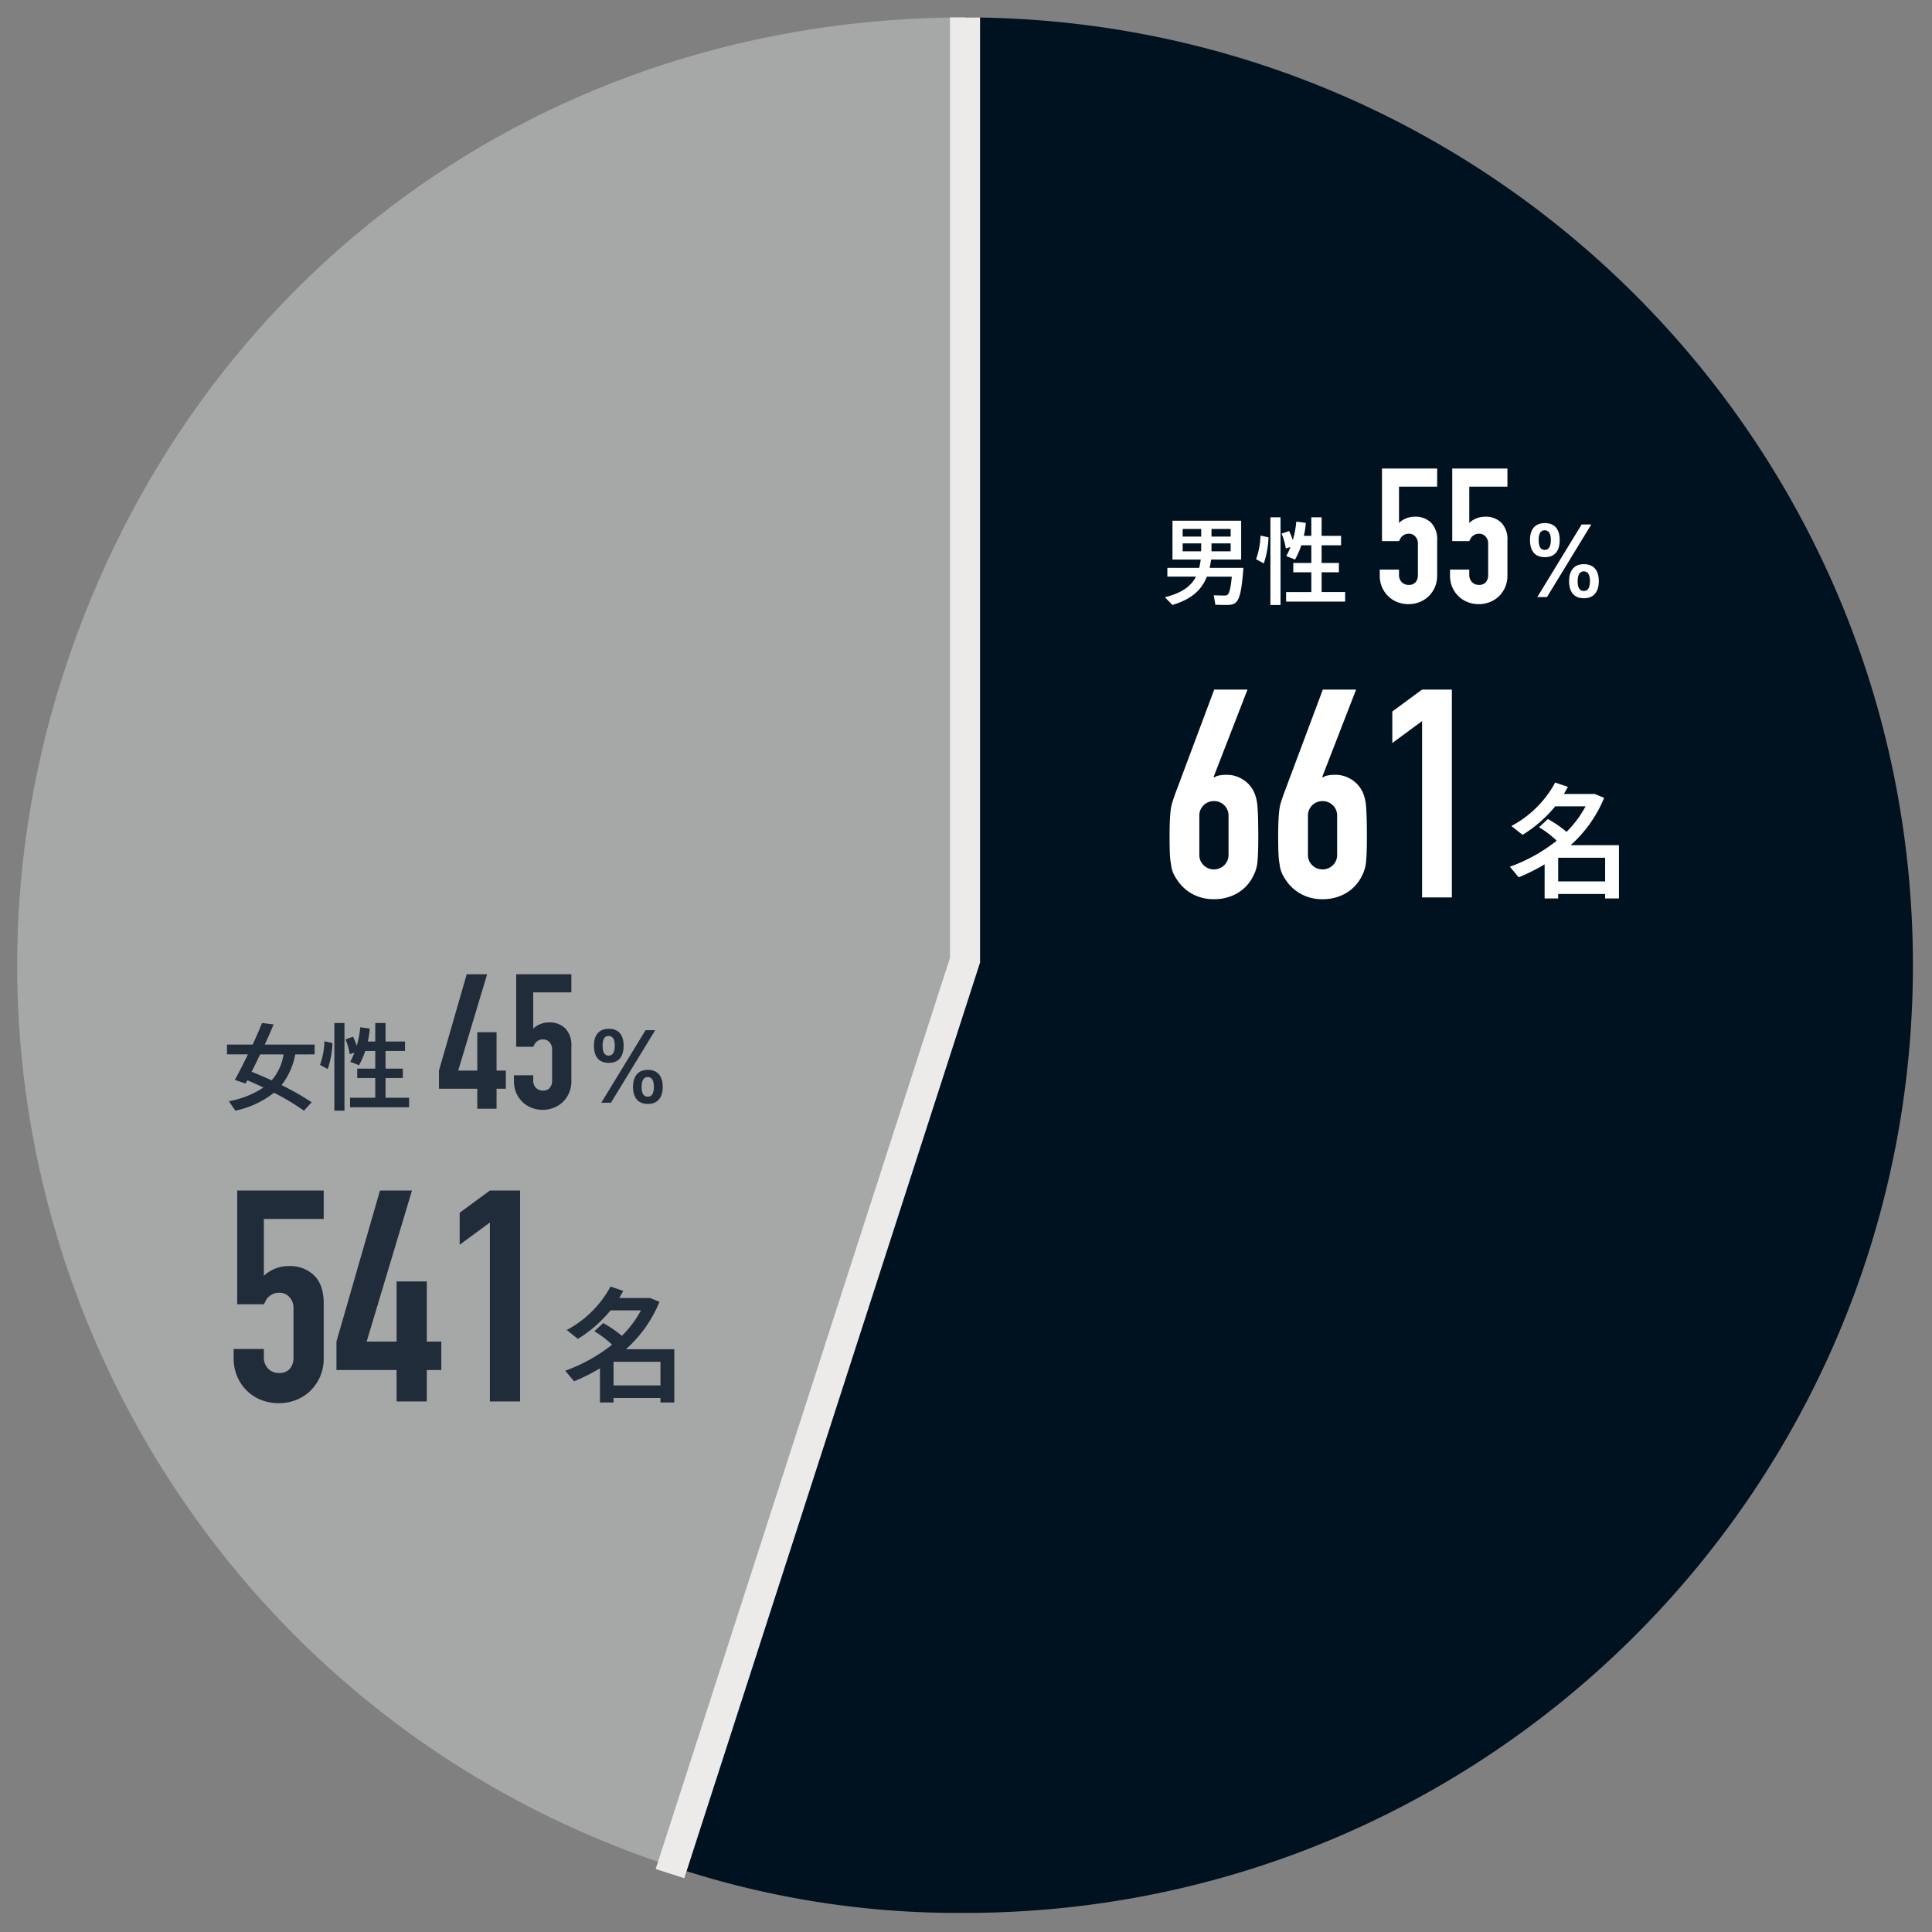
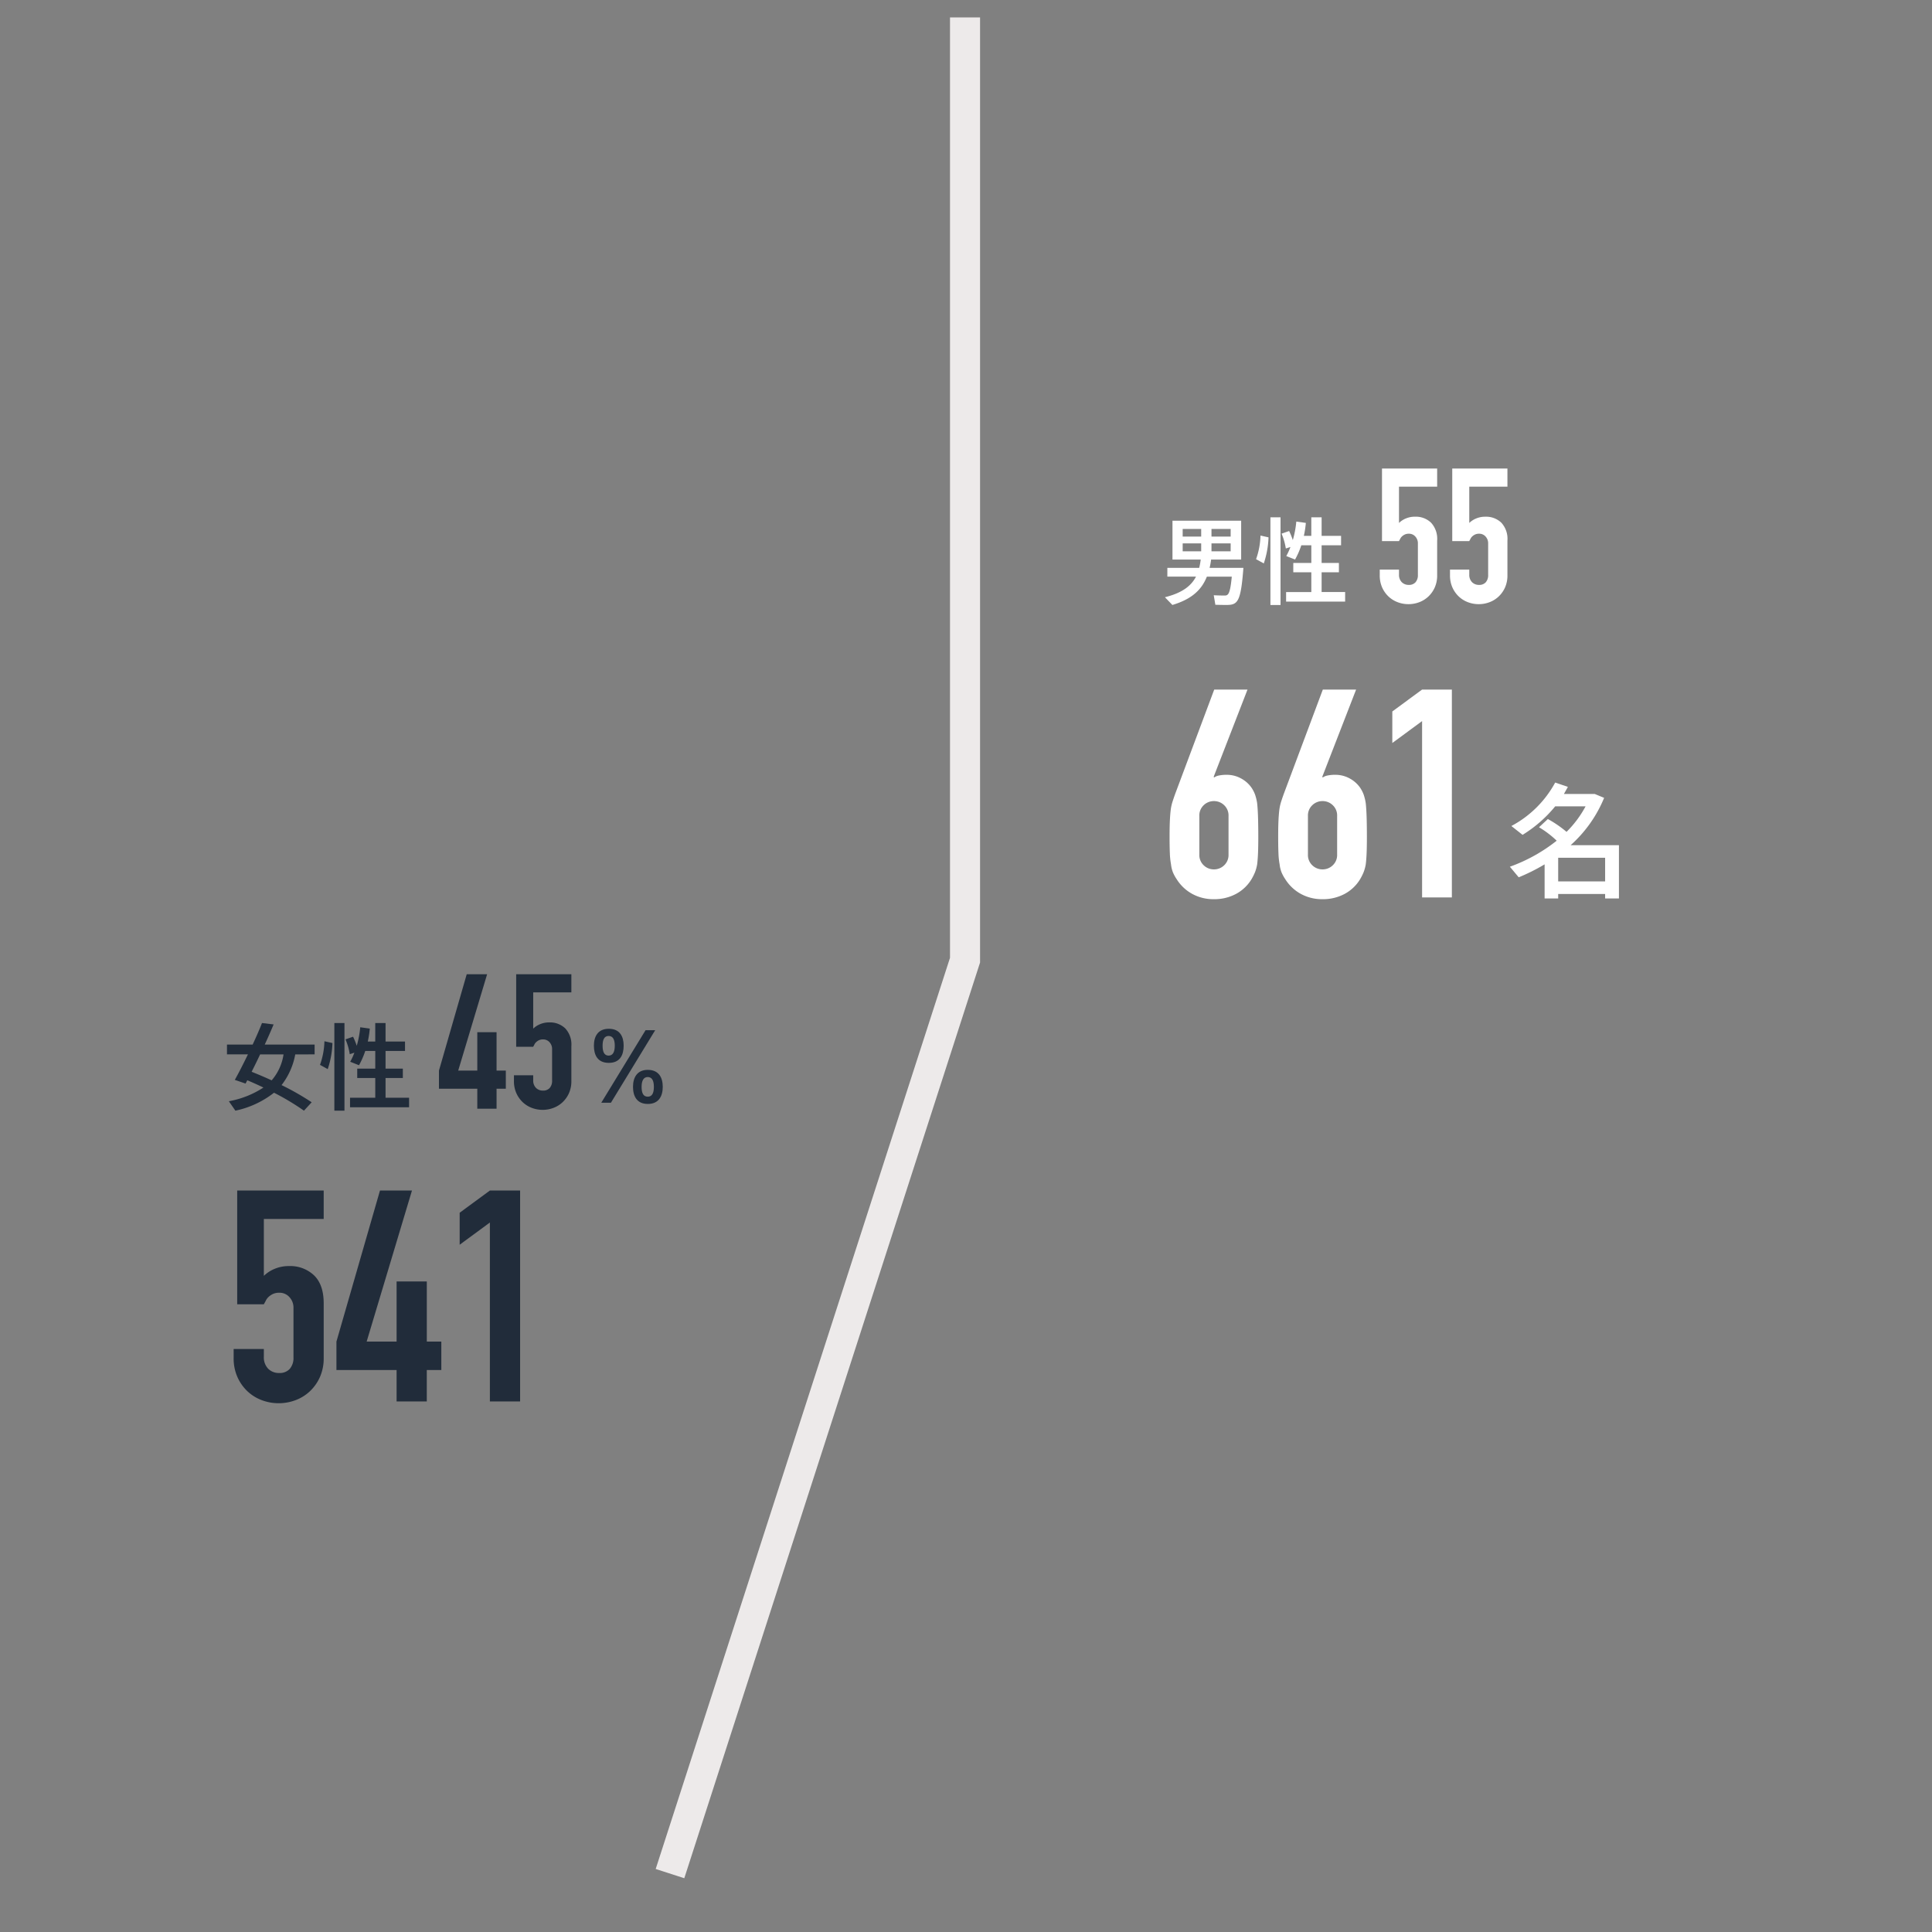
<svg xmlns="http://www.w3.org/2000/svg" width="450" height="450" viewBox="0 0 450 450">
  <rect x="0" y="0" width="450" height="450" fill="#808080" stroke="none" />
  <defs>
    <clipPath id="a">
      <rect width="441.552" height="441.49" fill="none" />
    </clipPath>
  </defs>
  <g transform="translate(-416 -4259)">
    <g transform="translate(420 4263.062)">
      <g clip-path="url(#a)">
-         <path d="M220.806,220.745,152.593,430.689C36.647,393.011-26.809,268.478,10.863,152.532,41,59.775,123.277,0,220.806,0Z" transform="translate(0.001)" fill="#a6a7a7" />
-         <path d="M97.851,220.745V0C219.765,0,318.6,98.832,318.6,220.745S219.765,441.49,97.851,441.49a209.9,209.9,0,0,1-68.213-10.8Z" transform="translate(122.955)" fill="#001120" />
-       </g>
+         </g>
    </g>
    <path d="M-2873.224-8536.1v219.578l-68.723,212.764" transform="translate(3514 12799.157)" fill="none" stroke="#edeaea" stroke-width="7" />
    <path d="M21.208-11.264v-2.288H9.592c.77-1.65,1.474-3.278,2.068-4.686l-2.706-.33c-.572,1.452-1.342,3.234-2.178,5.016H.792v2.288H5.676C4.576-9,3.476-6.842,2.618-5.324l2.508.858.4-.77c1.3.55,2.552,1.122,3.762,1.694A21.667,21.667,0,0,1,1.232-.352l1.518,2.2a21.853,21.853,0,0,0,9-4.18,57.768,57.768,0,0,1,6.974,4.18l1.8-1.958a61.82,61.82,0,0,0-7.018-4,16.422,16.422,0,0,0,3.19-7.15ZM11.2-5.214c-1.474-.682-3.036-1.342-4.664-2,.638-1.254,1.32-2.64,1.98-4.048H13.97A11.911,11.911,0,0,1,11.2-5.214ZM25.806,1.848H28.16V-18.568H25.806ZM22.462-8.822l1.8.99a21.238,21.238,0,0,0,1.1-6.072l-1.87-.418A17.484,17.484,0,0,1,22.462-8.822ZM37.73-1.166v-4.6h4.026V-7.942H37.73v-4.114h4.532v-2.2H37.73v-4.312h-2.4v4.312H33.594a22.623,22.623,0,0,0,.462-3.014l-2.222-.308a22.657,22.657,0,0,1-.814,4.312,17.076,17.076,0,0,0-.858-2.112l-1.76.616a14.116,14.116,0,0,1,.99,3.454l1.078-.352A15.441,15.441,0,0,1,29.5-9.548l2.046.814A19.141,19.141,0,0,0,33-12.056h2.332v4.114h-4.2v2.178h4.2v4.6H29.458V1.056h13.75V-1.166Z" transform="translate(468.073 4515.849)" fill="#212c3a" />
    <path d="M19.514-6.8H11.638a16.826,16.826,0,0,0,.352-1.936h7v-9.042H2.992v9.042H9.57A16.826,16.826,0,0,1,9.218-6.8H1.8v2.046H8.47C7.37-2.618,5.3-.968,1.232.044l1.738,1.8C7.612.462,9.834-1.8,11-4.752h5.808c-.4,4.18-.858,4.4-1.694,4.4-.616,0-1.716-.022-2.508-.066L12.98,1.8c.792.022,1.87.044,2.508.044C18.194,1.848,18.9,1.232,19.514-6.8Zm-2.97-3.85H12.078V-12.5h4.466Zm0-3.432H12.078v-1.782h4.466ZM5.368-15.862H9.68v1.782H5.368Zm0,3.366H9.68v1.848H5.368ZM25.806,1.848H28.16V-18.568H25.806ZM22.462-8.822l1.8.99a21.238,21.238,0,0,0,1.1-6.072l-1.87-.418A17.484,17.484,0,0,1,22.462-8.822ZM37.73-1.166v-4.6h4.026V-7.942H37.73v-4.114h4.532v-2.2H37.73v-4.312h-2.4v4.312H33.594a22.623,22.623,0,0,0,.462-3.014l-2.222-.308a22.657,22.657,0,0,1-.814,4.312,17.076,17.076,0,0,0-.858-2.112l-1.76.616a14.116,14.116,0,0,1,.99,3.454l1.078-.352A15.441,15.441,0,0,1,29.5-9.548l2.046.814A19.141,19.141,0,0,0,33-12.056h2.332v4.114h-4.2v2.178h4.2v4.6H29.458V1.056h13.75V-1.166Z" transform="translate(686.1 4398.063)" fill="#fff" />
    <path d="M9.966-13.288c0-2.134-.88-3.938-3.454-3.938-2.552,0-3.476,1.8-3.476,3.938,0,2.178.858,4,3.476,4C9.108-9.284,9.966-11.11,9.966-13.288Zm-4.906,0c0-1.364.374-2.266,1.408-2.266s1.43.9,1.43,2.266c0,1.408-.418,2.31-1.43,2.31C5.434-10.978,5.06-11.88,5.06-13.288ZM15.07-16.9,4.752,0H7L17.314-16.9Zm.528,9.24c-2.53,0-3.454,1.826-3.454,3.96,0,2.178.9,3.982,3.454,3.982,2.53,0,3.476-1.8,3.476-3.982C19.074-5.83,18.172-7.656,15.6-7.656Zm-.022,6.248c-1.056,0-1.43-.88-1.43-2.288,0-1.364.418-2.288,1.43-2.288,1.034,0,1.43.924,1.43,2.288C17.006-2.288,16.61-1.408,15.576-1.408Z" transform="translate(551.295 4515.849)" fill="#212c3a" />
-     <path d="M9.966-13.288c0-2.134-.88-3.938-3.454-3.938-2.552,0-3.476,1.8-3.476,3.938,0,2.178.858,4,3.476,4C9.108-9.284,9.966-11.11,9.966-13.288Zm-4.906,0c0-1.364.374-2.266,1.408-2.266s1.43.9,1.43,2.266c0,1.408-.418,2.31-1.43,2.31C5.434-10.978,5.06-11.88,5.06-13.288ZM15.07-16.9,4.752,0H7L17.314-16.9Zm.528,9.24c-2.53,0-3.454,1.826-3.454,3.96,0,2.178.9,3.982,3.454,3.982,2.53,0,3.476-1.8,3.476-3.982C19.074-5.83,18.172-7.656,15.6-7.656Zm-.022,6.248c-1.056,0-1.43-.88-1.43-2.288,0-1.364.418-2.288,1.43-2.288,1.034,0,1.43.924,1.43,2.288C17.006-2.288,16.61-1.408,15.576-1.408Z" transform="translate(769.322 4398.063)" fill="#fff" />
    <path d="M26.129-9.976H14.877A30.066,30.066,0,0,0,22.678-21L20.5-21.9H13.311l.928-1.653-2.958-1.015A24.876,24.876,0,0,1,1.073-14.442l2.61,2.059a30.266,30.266,0,0,0,7.6-6.641h7.076a24.834,24.834,0,0,1-4.437,5.945,26.3,26.3,0,0,0-4.35-2.987L7.511-14.152a22.448,22.448,0,0,1,4.118,3.132A38.344,38.344,0,0,1,.725-4.959L2.784-2.494A45.018,45.018,0,0,0,8.816-5.51V2.436h3.161V1.392H22.91V2.436h3.219ZM11.977-1.537v-5.51H22.91v5.51Z" transform="translate(766.954 4465.835)" fill="#fff" />
-     <path d="M26.129-9.976H14.877A30.066,30.066,0,0,0,22.678-21L20.5-21.9H13.311l.928-1.653-2.958-1.015A24.876,24.876,0,0,1,1.073-14.442l2.61,2.059a30.266,30.266,0,0,0,7.6-6.641h7.076a24.834,24.834,0,0,1-4.437,5.945,26.3,26.3,0,0,0-4.35-2.987L7.511-14.152a22.448,22.448,0,0,1,4.118,3.132A38.344,38.344,0,0,1,.725-4.959L2.784-2.494A45.018,45.018,0,0,0,8.816-5.51V2.436h3.161V1.392H22.91V2.436h3.219ZM11.977-1.537v-5.51H22.91v5.51Z" transform="translate(546.927 4583.228)" fill="#212c3a" />
    <path d="M20.468-48.416,12.58-28.084l.136.136a2.718,2.718,0,0,1,1.054-.442,8.341,8.341,0,0,1,1.87-.17,6.794,6.794,0,0,1,3.4.884,6.9,6.9,0,0,1,2.448,2.244,7.683,7.683,0,0,1,.748,1.5,11.456,11.456,0,0,1,.476,1.972q.136,1.224.2,3.094t.068,4.726q0,2.38-.068,3.91t-.2,2.55a9.556,9.556,0,0,1-.51,1.836,12.564,12.564,0,0,1-.782,1.564A9.38,9.38,0,0,1,17.782-.816,10.673,10.673,0,0,1,12.648.408,10.249,10.249,0,0,1,7.548-.85a9.882,9.882,0,0,1-3.6-3.434,8.97,8.97,0,0,1-.85-1.564,7.27,7.27,0,0,1-.442-1.836,17.232,17.232,0,0,1-.272-2.55q-.068-1.53-.068-3.91,0-2.244.068-3.706t.2-2.55a10.838,10.838,0,0,1,.408-1.87q.272-.85.612-1.8l9.112-24.344Zm-4.42,29.444a3.28,3.28,0,0,0-1.02-2.516,3.378,3.378,0,0,0-2.38-.952,3.378,3.378,0,0,0-2.38.952,3.28,3.28,0,0,0-1.02,2.516V-10a3.28,3.28,0,0,0,1.02,2.516,3.378,3.378,0,0,0,2.38.952,3.378,3.378,0,0,0,2.38-.952A3.28,3.28,0,0,0,16.048-10ZM45.764-48.416,37.876-28.084l.136.136a2.718,2.718,0,0,1,1.054-.442,8.341,8.341,0,0,1,1.87-.17,6.794,6.794,0,0,1,3.4.884,6.9,6.9,0,0,1,2.448,2.244,7.683,7.683,0,0,1,.748,1.5,11.456,11.456,0,0,1,.476,1.972q.136,1.224.2,3.094t.068,4.726q0,2.38-.068,3.91t-.2,2.55a9.556,9.556,0,0,1-.51,1.836,12.564,12.564,0,0,1-.782,1.564A9.38,9.38,0,0,1,43.078-.816,10.673,10.673,0,0,1,37.944.408a10.249,10.249,0,0,1-5.1-1.258,9.882,9.882,0,0,1-3.6-3.434,8.97,8.97,0,0,1-.85-1.564,7.27,7.27,0,0,1-.442-1.836,17.232,17.232,0,0,1-.272-2.55q-.068-1.53-.068-3.91,0-2.244.068-3.706t.2-2.55a10.838,10.838,0,0,1,.408-1.87q.272-.85.612-1.8l9.112-24.344Zm-4.42,29.444a3.28,3.28,0,0,0-1.02-2.516,3.378,3.378,0,0,0-2.38-.952,3.378,3.378,0,0,0-2.38.952,3.28,3.28,0,0,0-1.02,2.516V-10a3.28,3.28,0,0,0,1.02,2.516,3.378,3.378,0,0,0,2.38.952,3.378,3.378,0,0,0,2.38-.952A3.28,3.28,0,0,0,41.344-10ZM61.132,0V-41.072l-6.936,5.1v-7.344l6.936-5.1h6.936V0Z" transform="translate(686.1 4468.03)" fill="#fff" />
    <path d="M23.322-49.128V-42.5H9.384v13.248a7.884,7.884,0,0,1,2.484-1.621,8.443,8.443,0,0,1,3.381-.656A8.025,8.025,0,0,1,21.08-29.36q2.243,2.174,2.243,6.521v12.7a10.73,10.73,0,0,1-.862,4.416,10.333,10.333,0,0,1-2.312,3.312A9.945,9.945,0,0,1,16.8-.31a11.029,11.029,0,0,1-3.967.725A11.029,11.029,0,0,1,8.866-.31a9.945,9.945,0,0,1-3.346-2.1A10.333,10.333,0,0,1,3.209-5.727a10.73,10.73,0,0,1-.862-4.416v-2.07H9.384v1.794a3.778,3.778,0,0,0,1,2.794,3.5,3.5,0,0,0,2.587,1,3.113,3.113,0,0,0,2.45-.966,3.9,3.9,0,0,0,.863-2.691V-21.8a3.585,3.585,0,0,0-.932-2.484,3.06,3.06,0,0,0-2.381-1.035,3.369,3.369,0,0,0-1.518.311,3.94,3.94,0,0,0-1.035.725,2.865,2.865,0,0,0-.621.9q-.345.621-.414.759H3.174v-26.5ZM40.3,0V-7.314H26.289v-6.624l10.143-35.19h7.452L33.327-13.938H40.3V-27.945h7.038v14.007h3.381v6.624H47.334V0ZM62.031,0V-41.676L54.993-36.5v-7.452l7.038-5.175h7.038V0Z" transform="translate(468.073 4585.422)" fill="#212c3a" />
    <path d="M9.328,0V-4.664H.4V-8.888l6.468-22.44h4.752L4.884-8.888H9.328V-17.82h4.488v8.932h2.156v4.224H13.816V0ZM31.24-31.328V-27.1H22.352v8.448a5.027,5.027,0,0,1,1.584-1.034,5.384,5.384,0,0,1,2.156-.418,5.118,5.118,0,0,1,3.718,1.386,5.541,5.541,0,0,1,1.43,4.158v8.1a6.842,6.842,0,0,1-.55,2.816A6.589,6.589,0,0,1,29.216-1.54,6.342,6.342,0,0,1,27.082-.2a7.033,7.033,0,0,1-2.53.462A7.033,7.033,0,0,1,22.022-.2,6.342,6.342,0,0,1,19.888-1.54a6.589,6.589,0,0,1-1.474-2.112,6.842,6.842,0,0,1-.55-2.816v-1.32h4.488v1.144a2.409,2.409,0,0,0,.638,1.782,2.233,2.233,0,0,0,1.65.638A1.985,1.985,0,0,0,26.2-4.84a2.487,2.487,0,0,0,.55-1.716V-13.9a2.286,2.286,0,0,0-.594-1.584,1.951,1.951,0,0,0-1.518-.66,2.148,2.148,0,0,0-.968.2,2.512,2.512,0,0,0-.66.462,1.827,1.827,0,0,0-.4.572q-.22.4-.264.484h-3.96v-16.9Z" transform="translate(517.843 4517.243)" fill="#212c3a" />
    <path d="M14.872-31.328V-27.1H5.984v8.448A5.027,5.027,0,0,1,7.568-19.69a5.384,5.384,0,0,1,2.156-.418,5.118,5.118,0,0,1,3.718,1.386,5.541,5.541,0,0,1,1.43,4.158v8.1a6.842,6.842,0,0,1-.55,2.816A6.589,6.589,0,0,1,12.848-1.54,6.342,6.342,0,0,1,10.714-.2a7.033,7.033,0,0,1-2.53.462A7.033,7.033,0,0,1,5.654-.2,6.342,6.342,0,0,1,3.52-1.54,6.589,6.589,0,0,1,2.046-3.652,6.842,6.842,0,0,1,1.5-6.468v-1.32H5.984v1.144a2.409,2.409,0,0,0,.638,1.782,2.233,2.233,0,0,0,1.65.638A1.985,1.985,0,0,0,9.834-4.84a2.487,2.487,0,0,0,.55-1.716V-13.9a2.286,2.286,0,0,0-.594-1.584,1.951,1.951,0,0,0-1.518-.66,2.148,2.148,0,0,0-.968.2,2.512,2.512,0,0,0-.66.462,1.827,1.827,0,0,0-.4.572q-.22.4-.264.484H2.024v-16.9Zm16.368,0V-27.1H22.352v8.448a5.027,5.027,0,0,1,1.584-1.034,5.384,5.384,0,0,1,2.156-.418,5.118,5.118,0,0,1,3.718,1.386,5.541,5.541,0,0,1,1.43,4.158v8.1a6.842,6.842,0,0,1-.55,2.816A6.589,6.589,0,0,1,29.216-1.54,6.342,6.342,0,0,1,27.082-.2a7.033,7.033,0,0,1-2.53.462A7.033,7.033,0,0,1,22.022-.2,6.342,6.342,0,0,1,19.888-1.54a6.589,6.589,0,0,1-1.474-2.112,6.842,6.842,0,0,1-.55-2.816v-1.32h4.488v1.144a2.409,2.409,0,0,0,.638,1.782,2.233,2.233,0,0,0,1.65.638A1.985,1.985,0,0,0,26.2-4.84a2.487,2.487,0,0,0,.55-1.716V-13.9a2.286,2.286,0,0,0-.594-1.584,1.951,1.951,0,0,0-1.518-.66,2.148,2.148,0,0,0-.968.2,2.512,2.512,0,0,0-.66.462,1.827,1.827,0,0,0-.4.572q-.22.4-.264.484h-3.96v-16.9Z" transform="translate(735.87 4399.457)" fill="#fff" />
    <rect width="450" height="450" transform="translate(416 4259)" fill="none" opacity="0.69" />
  </g>
</svg>